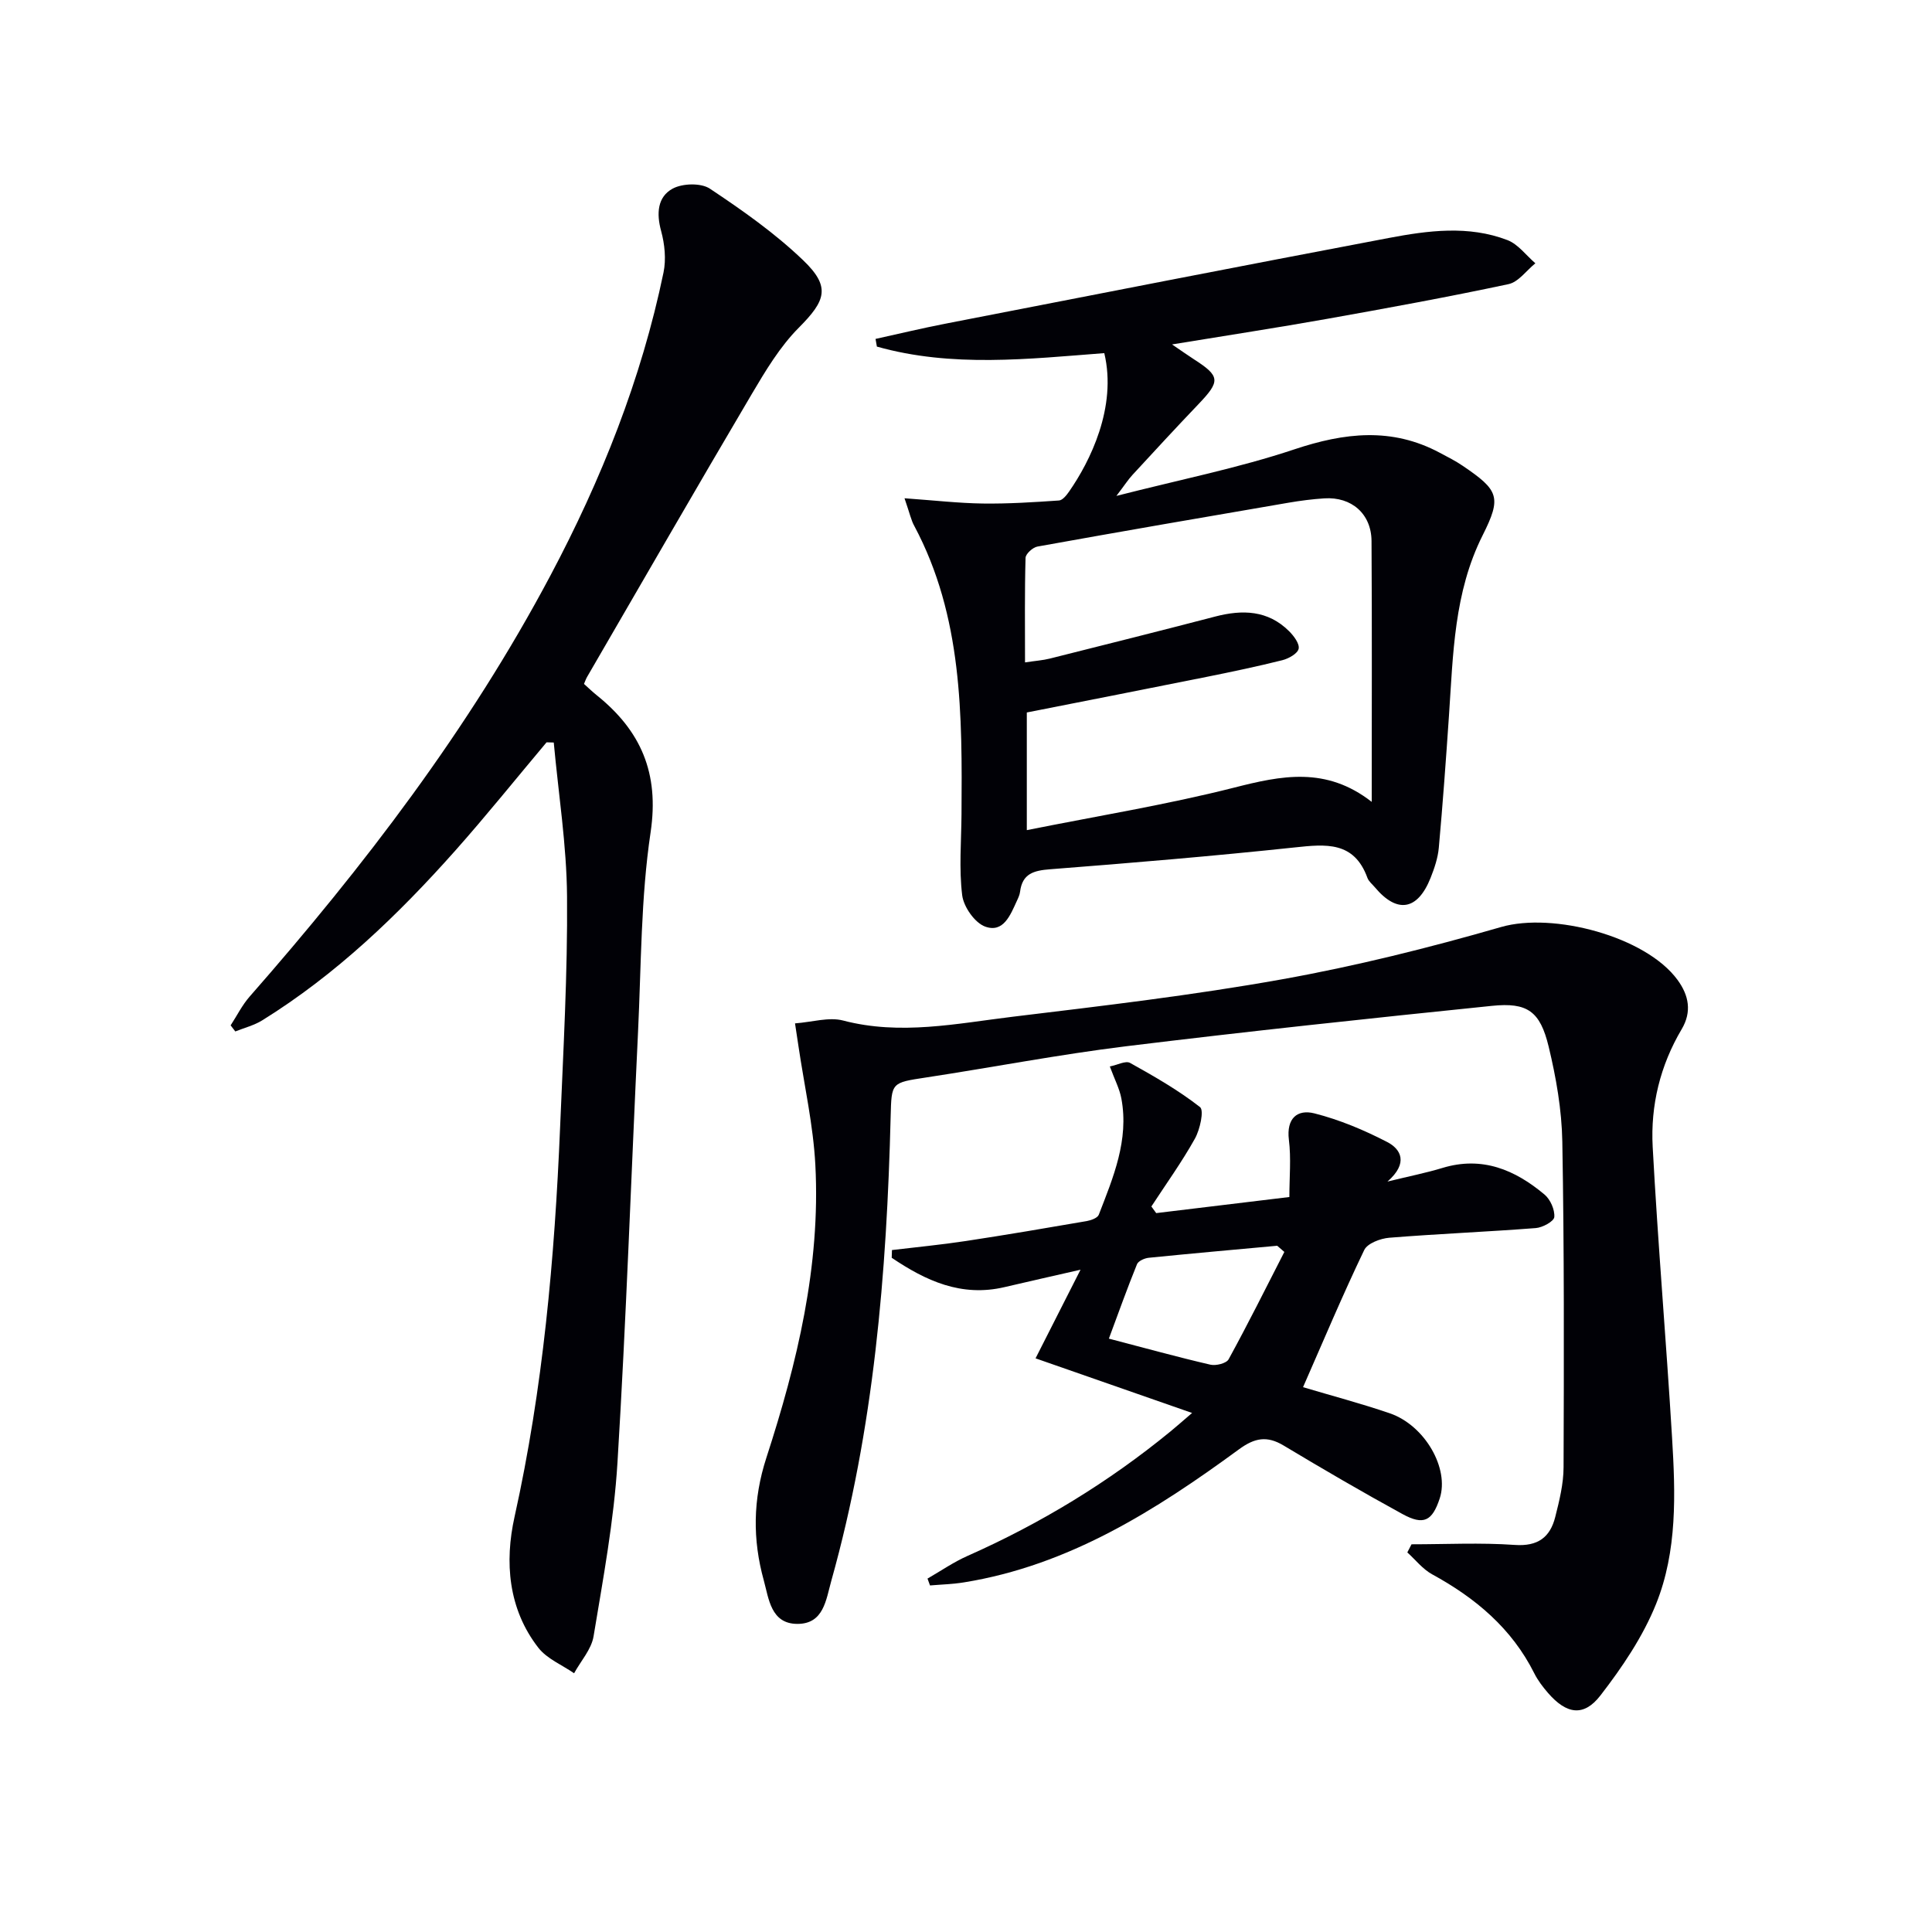
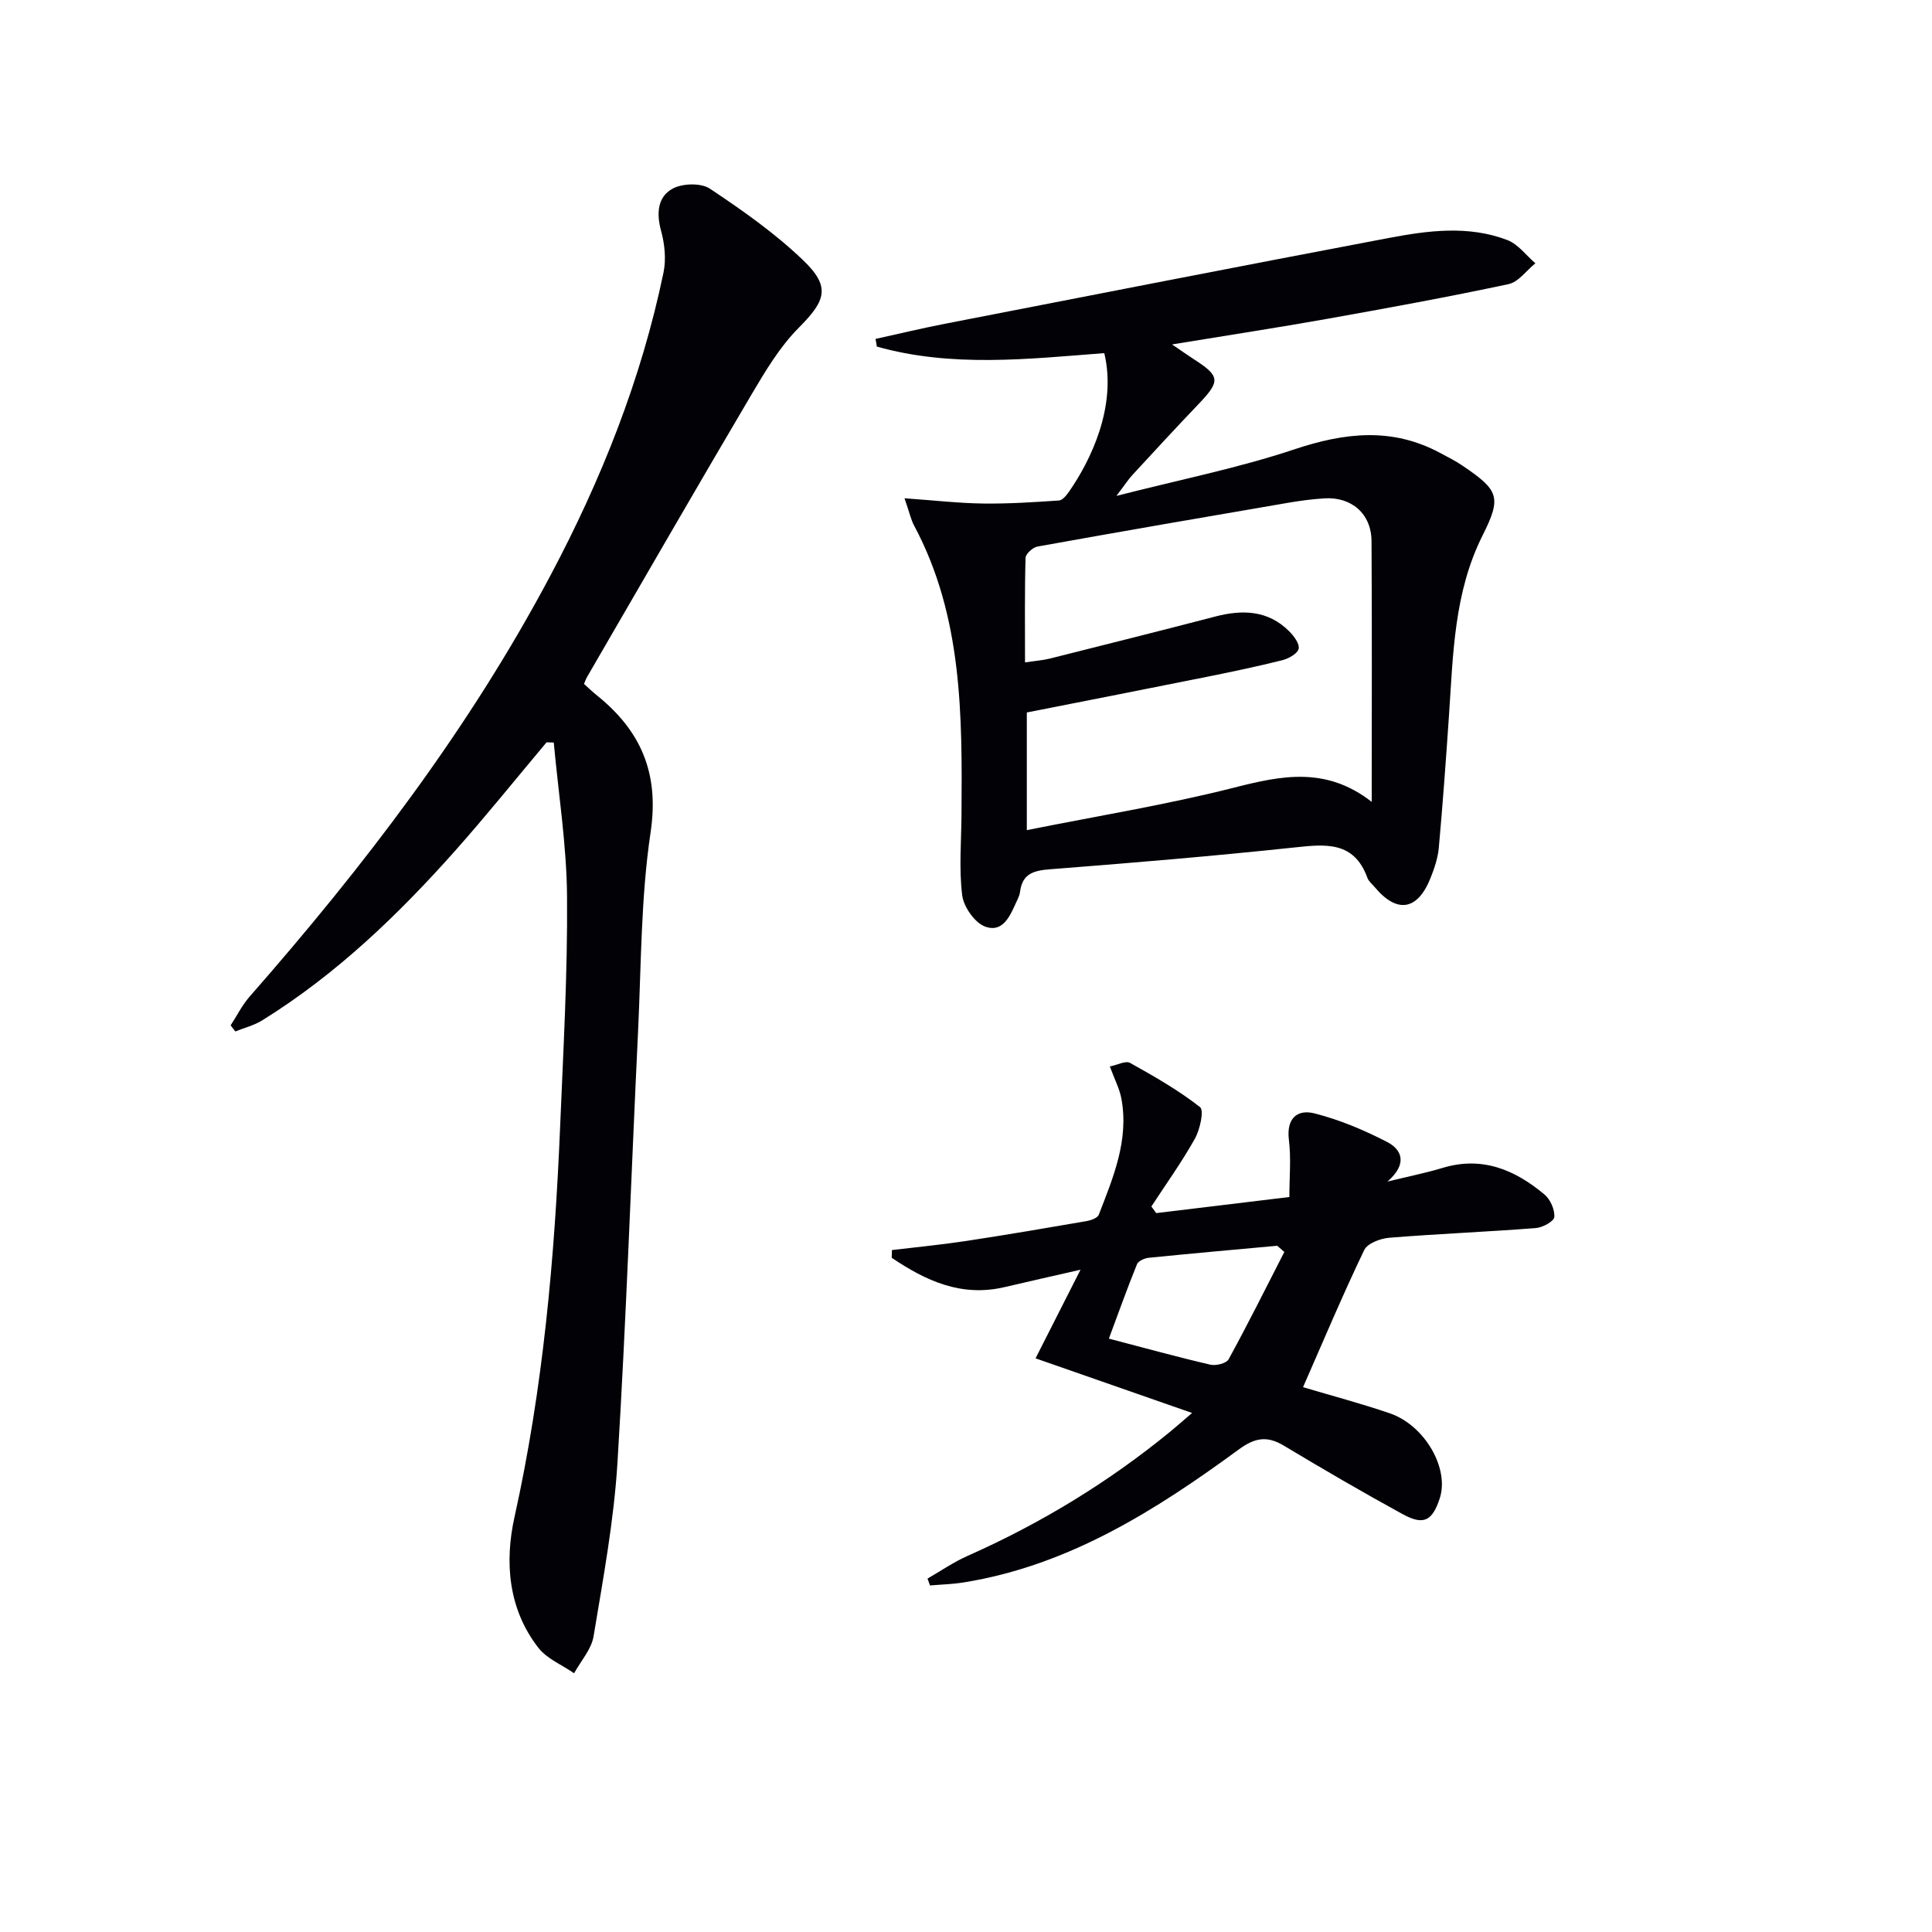
<svg xmlns="http://www.w3.org/2000/svg" enable-background="new 0 0 400 400" viewBox="0 0 400 400">
-   <path d="m292.24 319.73c7.12 0 14.27-.37 21.36.13 4.81.34 7.34-1.58 8.4-5.8.85-3.36 1.71-6.84 1.72-10.27.08-22.48.14-44.97-.26-67.45-.12-6.58-1.28-13.24-2.83-19.66-1.77-7.32-4.4-9.18-11.73-8.43-25.28 2.59-50.56 5.28-75.78 8.37-13.83 1.7-27.54 4.35-41.32 6.45-7.28 1.11-7.22 1-7.4 8.1-.81 32.46-3.47 64.69-12.29 96.13-1.1 3.92-1.56 8.92-7.02 8.91-5.51-.01-5.92-5.26-6.96-9.02-2.33-8.44-2.27-16.72.54-25.38 6.38-19.64 11.23-39.73 10.14-60.61-.43-8.22-2.28-16.37-3.49-24.56-.19-1.29-.39-2.58-.72-4.76 3.57-.27 7.01-1.36 9.96-.59 11.86 3.11 23.5.62 35.15-.79 18.61-2.25 37.26-4.44 55.69-7.74 15.3-2.74 30.48-6.53 45.42-10.84 10.69-3.08 29.87 1.92 36.49 10.95 2.36 3.22 3 6.61.86 10.22-4.45 7.51-6.46 15.78-6 24.35 1.08 20.07 2.8 40.1 4.01 60.16.71 11.65 1.11 23.51-3.31 34.49-2.73 6.78-7.02 13.12-11.52 18.94-3.47 4.49-7.04 3.86-10.84-.51-1.08-1.25-2.12-2.61-2.85-4.07-4.66-9.31-12.17-15.6-21.14-20.5-1.96-1.07-3.45-3-5.15-4.54.29-.56.58-1.12.87-1.68z" fill="#010106" />
  <path d="m187.27 103.16c6.26.45 11.24 1.02 16.22 1.09 5.25.07 10.52-.27 15.76-.63.76-.05 1.59-1.12 2.13-1.9 4.25-6.12 9.93-17.38 7.25-28.61-15.67 1.2-31.53 3.03-47.08-1.35-.09-.53-.19-1.06-.28-1.59 4.77-1.05 9.53-2.19 14.33-3.13 30.62-5.96 61.23-11.95 91.88-17.76 8.18-1.55 16.55-2.67 24.62.43 2.21.85 3.87 3.16 5.78 4.8-1.84 1.49-3.5 3.88-5.57 4.32-12.49 2.66-25.06 4.96-37.63 7.2-10.23 1.82-20.5 3.39-32.02 5.28 2.19 1.49 3.34 2.31 4.52 3.07 5.47 3.52 5.53 4.51.9 9.35-4.6 4.81-9.11 9.71-13.62 14.6-.87.94-1.56 2.03-3.32 4.34 13.26-3.39 25.3-5.78 36.85-9.64 10.4-3.47 20.19-4.6 30.12.72 1.61.86 3.26 1.68 4.76 2.71 7.43 5.04 8.06 6.47 4.11 14.34-5.97 11.86-6.12 24.67-6.99 37.42-.62 9.1-1.28 18.21-2.1 27.3-.19 2.11-.91 4.24-1.7 6.23-2.69 6.76-6.94 7.44-11.54 1.95-.54-.64-1.27-1.21-1.54-1.95-2.76-7.6-8.6-6.99-15.04-6.3-16.85 1.79-33.74 3.21-50.63 4.52-3.42.26-5.79.9-6.25 4.68-.08.64-.38 1.27-.66 1.87-1.33 2.9-2.77 6.68-6.54 5.33-2.16-.77-4.48-4.09-4.78-6.5-.68-5.52-.18-11.18-.14-16.79.14-20.46.24-40.91-9.79-59.7-.62-1.1-.88-2.41-2.01-5.7zm96.73 62.86c0-18.7.07-36.36-.04-54.01-.04-5.64-4.15-9.19-9.77-8.83-2.48.16-4.96.48-7.41.9-17.34 2.97-34.68 5.96-51.99 9.08-.96.17-2.43 1.5-2.46 2.33-.2 7.08-.11 14.16-.11 21.65 2.22-.33 3.71-.43 5.14-.79 11.42-2.87 22.84-5.73 34.23-8.7 5.64-1.47 10.92-1.33 15.3 3.03.98.97 2.2 2.6 1.98 3.64-.22 1-2.06 2.03-3.35 2.36-5.15 1.29-10.35 2.38-15.55 3.43-12.48 2.51-24.98 4.95-37.38 7.4v24.36c14.73-2.95 28.96-5.26 42.88-8.79 9.8-2.5 19.06-4.45 28.53 2.94z" fill="#010106" />
  <path d="m113.16 153.69c-6.29 7.48-12.41 15.11-18.9 22.42-11.87 13.35-24.7 25.67-39.98 35.15-1.68 1.04-3.7 1.54-5.56 2.29-.32-.42-.64-.84-.97-1.26 1.3-1.99 2.37-4.17 3.92-5.94 23.66-26.97 45.38-55.33 62.26-87.14 10.56-19.89 18.85-40.66 23.44-62.78.57-2.73.25-5.88-.49-8.6-1-3.64-.76-7.07 2.39-8.78 2.04-1.1 5.86-1.21 7.7.01 6.75 4.49 13.47 9.22 19.3 14.81 5.78 5.53 4.69 8.37-.89 13.98-3.9 3.92-6.87 8.89-9.72 13.71-11.49 19.46-22.76 39.05-34.11 58.59-.24.41-.39.87-.64 1.45.89.79 1.71 1.6 2.61 2.32 9.15 7.34 13.01 16.12 11.18 28.4-2.03 13.59-1.94 27.52-2.6 41.3-1.43 29.74-2.44 59.5-4.26 89.21-.74 12.05-2.97 24.02-4.95 35.96-.45 2.7-2.64 5.1-4.03 7.64-2.5-1.73-5.62-2.99-7.4-5.28-6.27-8.06-7-17.79-4.93-27.1 5.9-26.58 8.3-53.5 9.43-80.59.66-15.95 1.57-31.91 1.44-47.85-.08-10.63-1.78-21.25-2.75-31.88-.48 0-.99-.02-1.49-.04z" fill="#010106" />
  <path d="m269.78 287.2c5.97 1.78 12.03 3.38 17.94 5.4 7.3 2.5 12.39 11.45 10.36 17.63-1.55 4.69-3.32 5.64-7.71 3.24-8.3-4.54-16.49-9.32-24.61-14.19-3.45-2.07-5.99-1.6-9.26.8-17.26 12.64-35.21 24.02-56.9 27.53-2.32.38-4.7.44-7.05.64-.17-.47-.35-.95-.52-1.42 2.77-1.59 5.43-3.44 8.34-4.72 15.14-6.72 29.16-15.25 41.97-25.75 1.15-.94 2.26-1.93 4.47-3.82-11.14-3.89-21.48-7.49-32.41-11.31 3.01-5.94 5.81-11.45 9.31-18.35-6.17 1.41-10.95 2.48-15.71 3.6-9.01 2.12-16.37-1.35-23.38-6.07.02-.53.03-1.07.05-1.6 5.1-.61 10.22-1.1 15.29-1.87 8.36-1.27 16.7-2.69 25.04-4.13.9-.16 2.23-.64 2.49-1.31 2.99-7.73 6.28-15.46 4.68-24.05-.38-2.06-1.42-4-2.39-6.65 1.56-.31 3.27-1.24 4.18-.74 5 2.78 10.01 5.65 14.49 9.15.87.68 0 4.64-1.06 6.54-2.71 4.85-5.97 9.38-9.01 14.04.33.46.67.91 1 1.37 8.95-1.08 17.91-2.16 27.57-3.33 0-4.09.38-8.02-.1-11.85-.55-4.45 1.76-6.36 5.28-5.47 5.21 1.32 10.3 3.46 15.09 5.94 2.8 1.45 4.45 4.33.04 8.18 4.71-1.15 8.1-1.82 11.38-2.82 8.22-2.5 15.03.38 21.15 5.52 1.2 1.01 2.14 3.14 2.01 4.65-.08.89-2.43 2.18-3.84 2.28-10.1.78-20.23 1.19-30.32 2-1.84.15-4.54 1.16-5.2 2.56-4.45 9.27-8.43 18.74-12.66 28.38zm-3.87-28c-.49-.43-.98-.85-1.48-1.28-8.87.81-17.74 1.6-26.6 2.49-.87.09-2.16.66-2.43 1.34-2.01 4.95-3.81 9.99-5.82 15.4 7.59 1.98 14.27 3.83 21.01 5.39 1.16.27 3.32-.27 3.78-1.11 4.01-7.32 7.73-14.79 11.54-22.23z" fill="#010106" />
</svg>